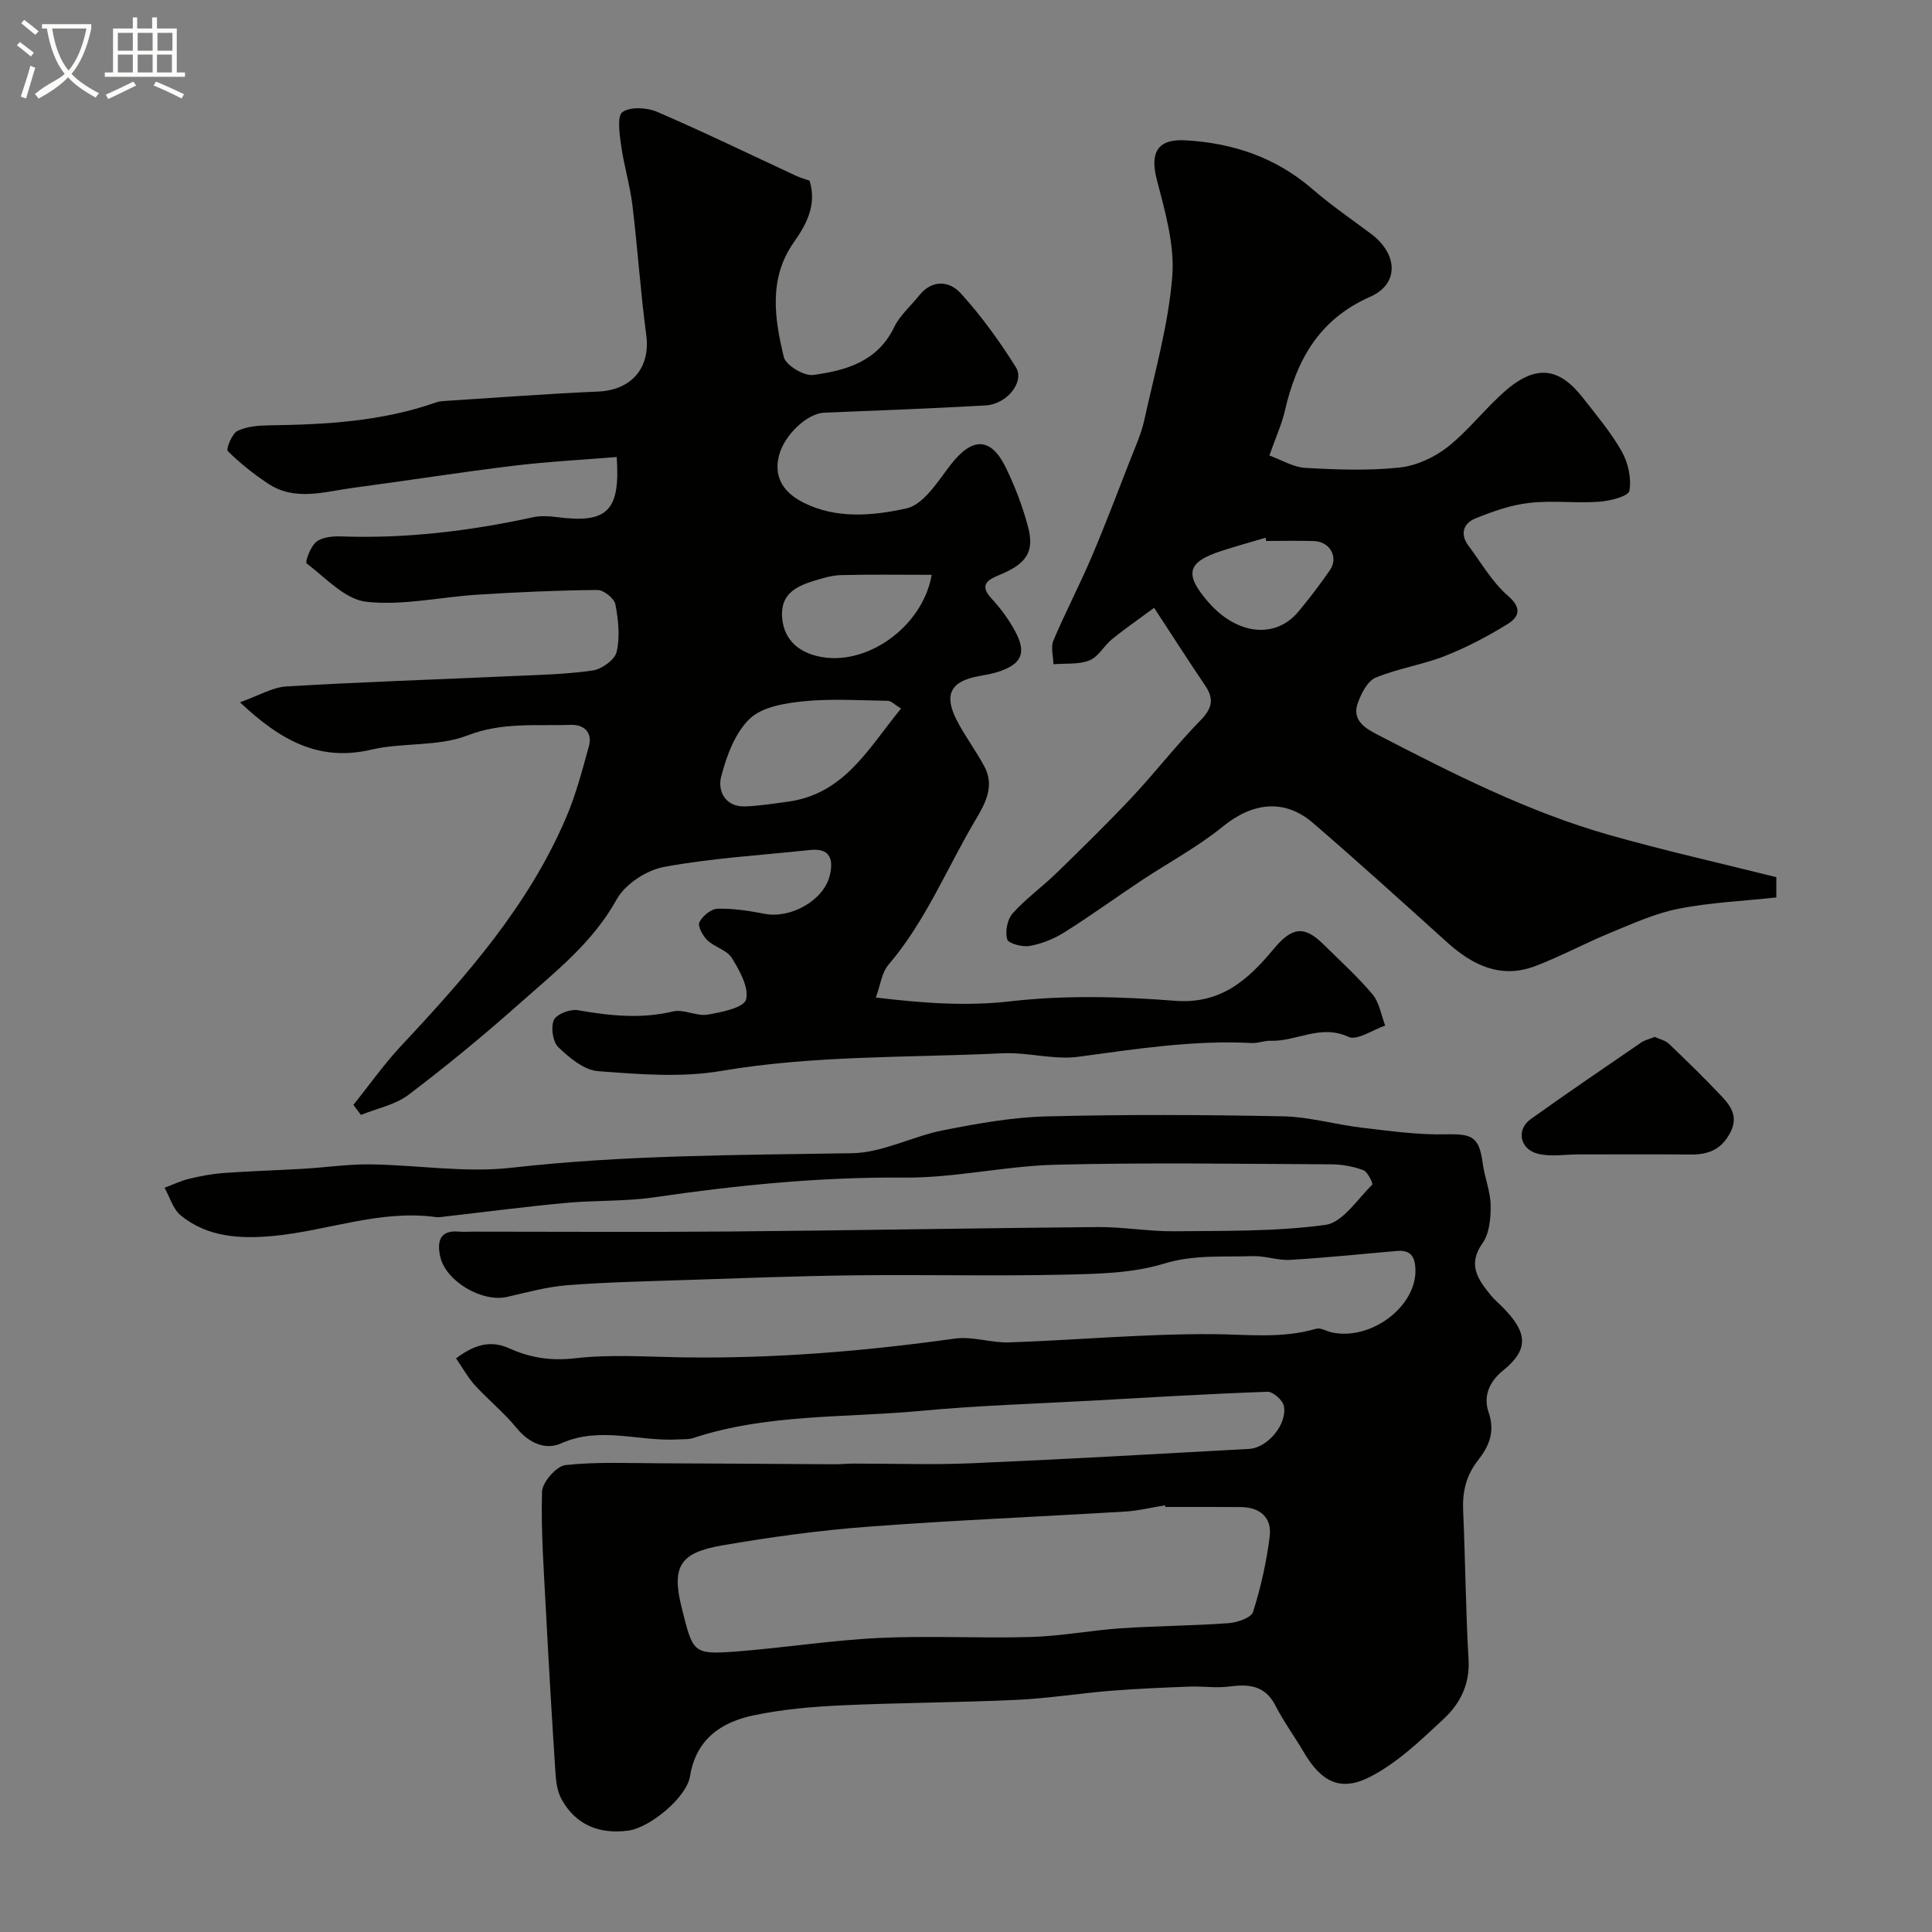
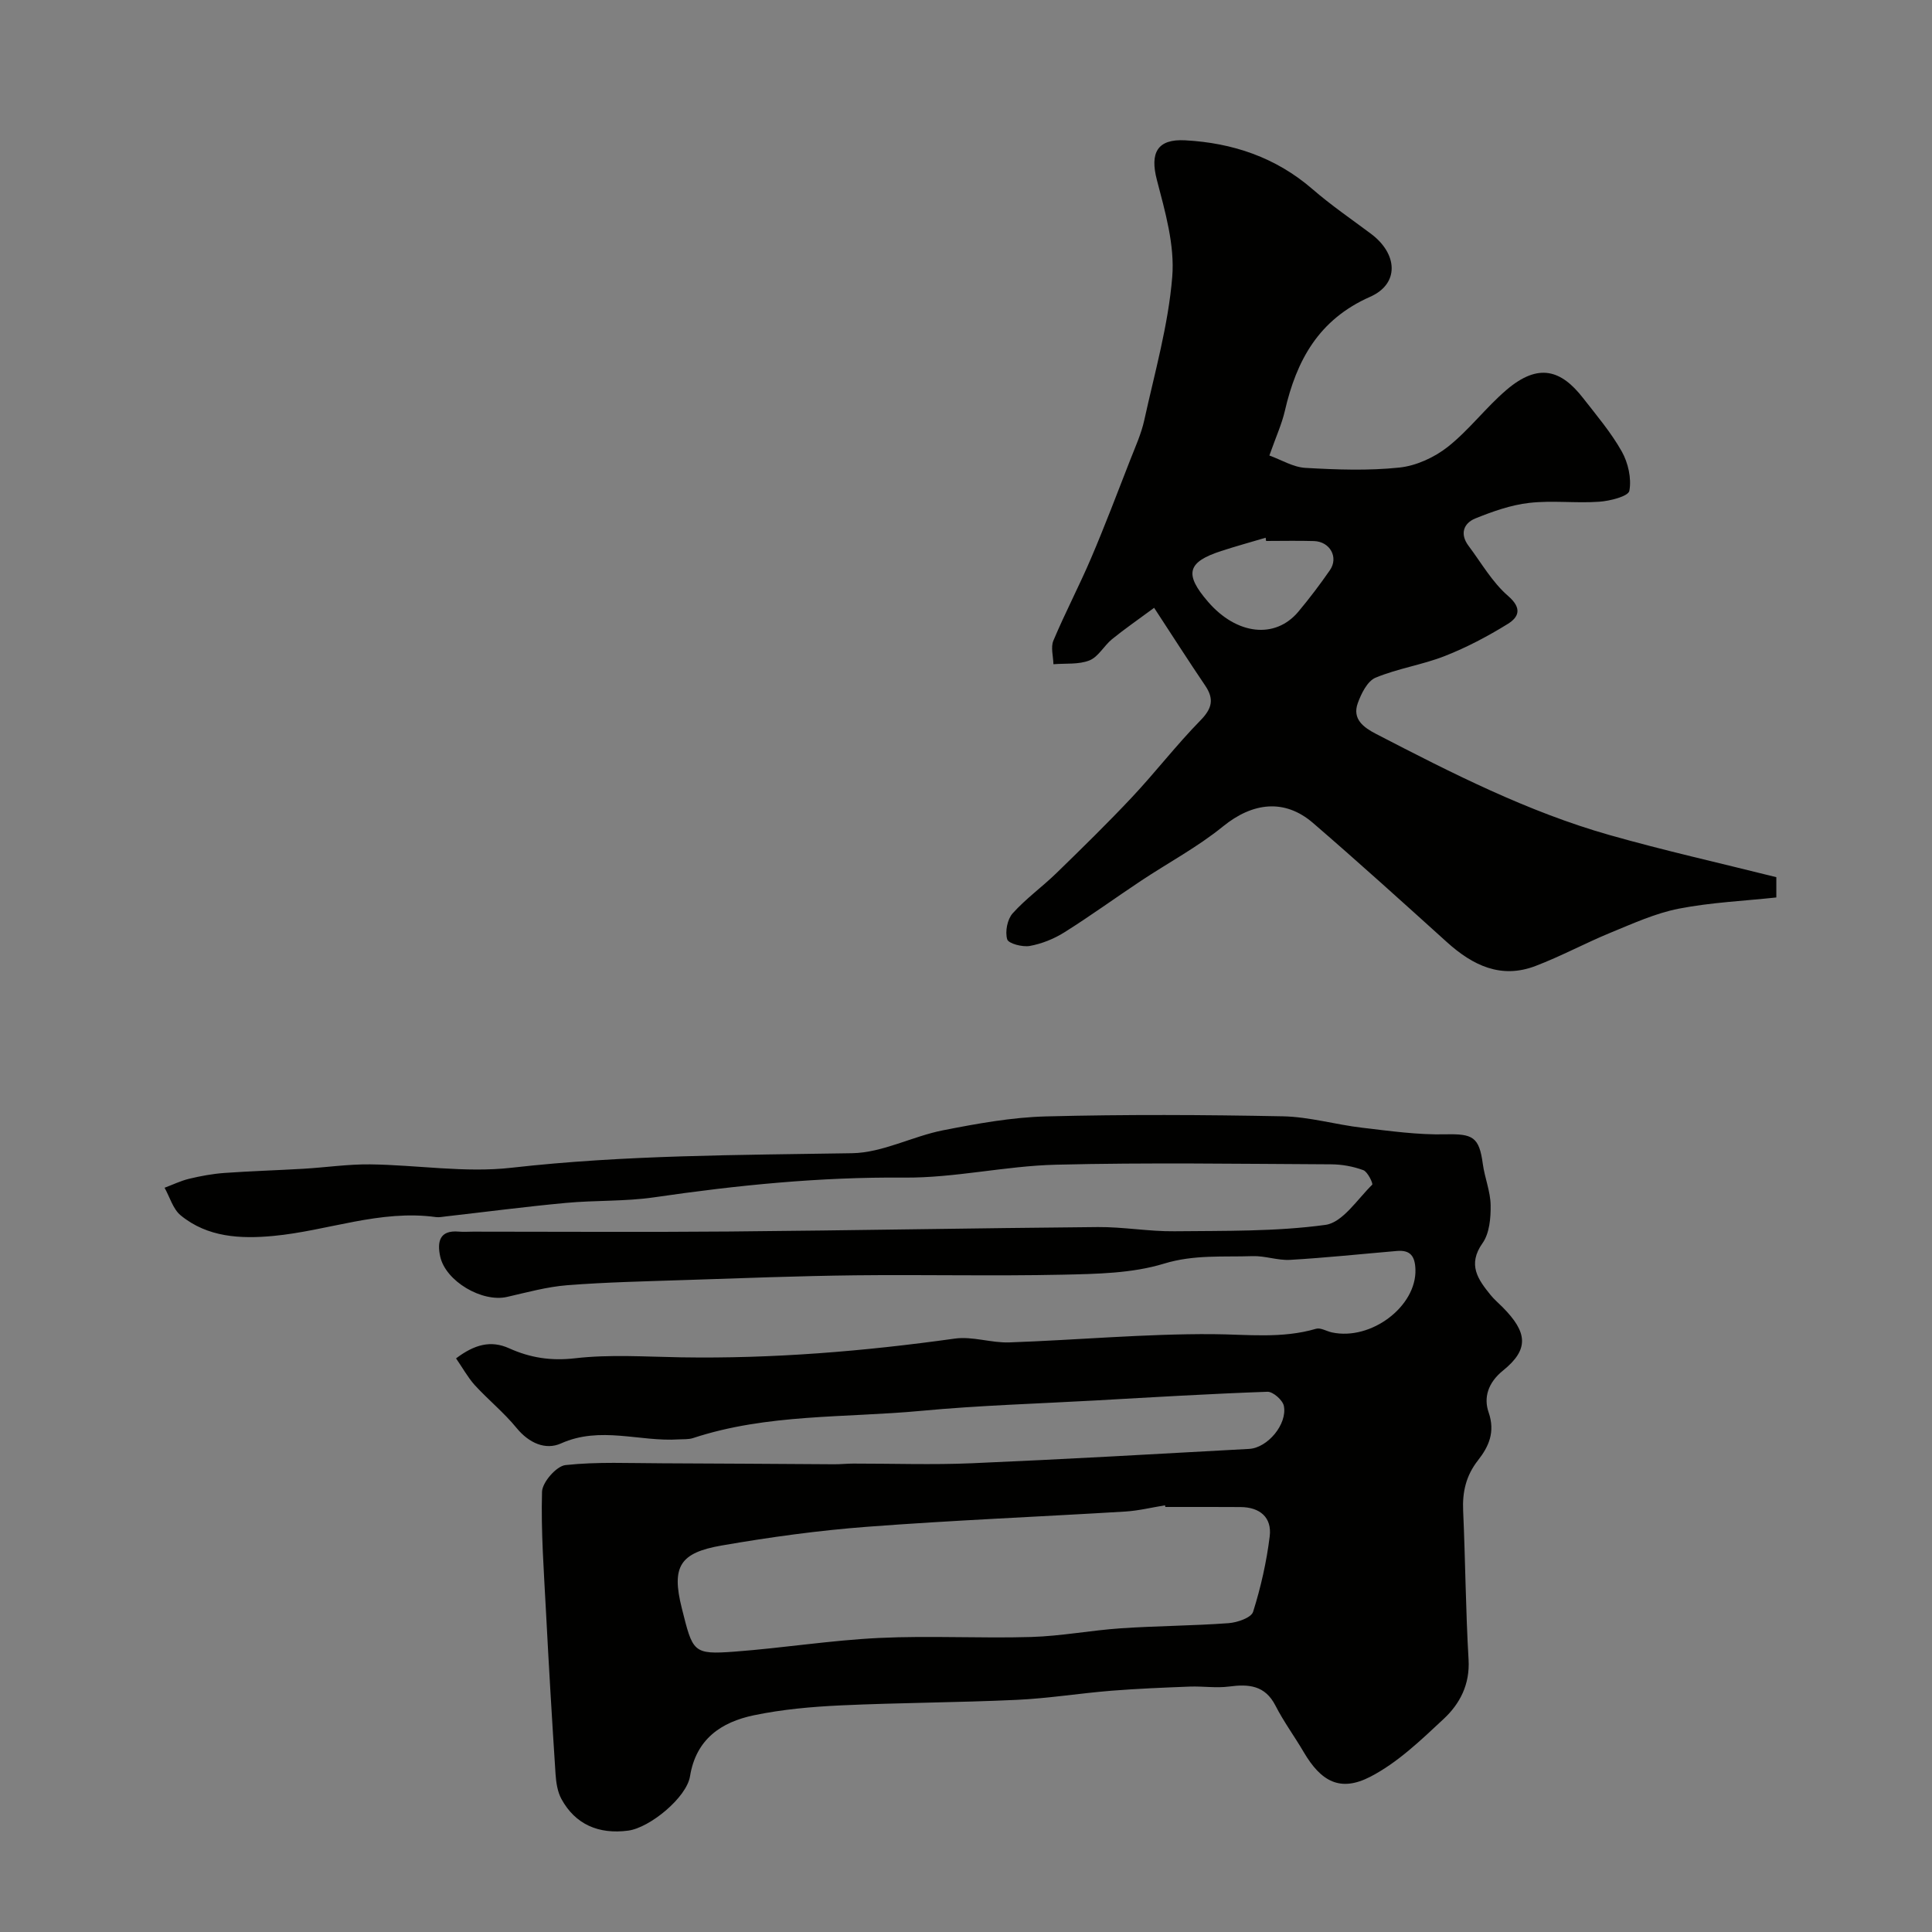
<svg xmlns="http://www.w3.org/2000/svg" enable-background="new 0 0 400 400" viewBox="0 0 400 400">
  <rect x="0" y="0" width="400" height="400" fill="#808080" stroke="none" />
-   <path d="m6.4 11.7c-1-.8-1.9-1.6-2.9-2.3l.6-.7c.9.7 1.9 1.4 2.9 2.2zm-2.1 8.3c.7-2.1 1.4-4.2 2-6.4.2.1.6.3 1 .4-.7 2.3-1.3 4.4-1.9 6.4zm3-12.8c-1.1-.9-2.1-1.7-2.9-2.4l.6-.7c1 .8 2 1.5 3 2.4zm1.4-1.3v-.9h10.2v.9c-.9 4.2-2.3 7.3-4.1 9.4 1.3 1.4 3.2 2.7 5.7 4-.2.2-.4.5-.7.9-2.5-1.4-4.4-2.7-5.7-4.2-1.4 1.5-3.5 3-6.1 4.4 0 0 0 0-.1-.1-.3-.4-.5-.7-.7-.8 2.7-2.3 4.7-2.8 6.2-4.2-1.8-2.2-3-5.3-3.7-9.4zm9.2 0h-7.1c.6 3.8 1.7 6.7 3.4 8.7 1.7-2 2.9-4.8 3.7-8.7z" fill="#fbfcfa" />
-   <path d="m31.6 3.6h.9v2.3h4.1v9.1h1.7v.9h-16.6v-.9h1.7v-9.1h4.1v-2.3h.9v2.3h3.1v-2.3zm-4 13.3.6.8c-1.9.9-3.8 1.9-5.8 2.8-.2-.3-.3-.6-.5-.9 2-.9 3.9-1.8 5.7-2.7zm-3.2-10.1v3.7h3.1v-3.7zm0 4.5v3.7h3.1v-3.7zm4.1-4.5v3.7h3.1v-3.7zm0 4.5v3.7h3.1v-3.7zm9.1 9.1c-2.1-1.1-4.1-2-5.8-2.7l.5-.8c2.2.9 4.1 1.8 5.8 2.6zm-1.9-13.6h-3.1v3.7h3.1zm-3.2 4.5v3.7h3.1v-3.7z" fill="#fbfcfa" />
  <g fill="#010100">
    <path d="m94.42 281.24c3.8-2.87 7.18-3.81 10.99-2.09 4.35 1.96 8.64 2.64 13.61 2.07 7.23-.84 14.64-.32 21.97-.2 19.02.31 37.88-1.25 56.7-3.88 3.65-.51 7.53.92 11.28.79 14.04-.49 28.07-1.8 42.1-1.71 7.21.05 14.32.97 21.4-1.11.94-.28 2.17.51 3.28.75 8.15 1.76 17.55-5.42 17.3-13.03-.09-2.76-1.05-4.07-3.84-3.83-7.36.63-14.72 1.41-22.1 1.84-2.57.15-5.2-.86-7.78-.77-6.11.21-12.1-.35-18.33 1.55-6.62 2.03-13.95 2.13-20.98 2.29-14.32.31-28.66-.03-42.99.13-11.77.14-23.53.59-35.3.98-8.1.27-16.22.44-24.29 1.07-4.19.33-8.33 1.48-12.45 2.42-5.15 1.19-12.75-3.23-13.86-8.4-.62-2.91-.21-5.47 3.84-5.12.99.09 2 .01 3 .01 17.69 0 35.37.12 53.06-.03 25.43-.22 50.86-.7 76.29-.92 5.28-.04 10.57.93 15.85.87 10.43-.11 20.96.08 31.24-1.32 3.57-.49 6.6-5.29 9.69-8.32.22-.22-.93-2.68-1.84-3.01-2.1-.78-4.44-1.2-6.69-1.21-19-.09-38-.39-56.98.08-10.48.26-20.93 2.76-31.38 2.67-17.42-.15-34.59 1.57-51.76 4.08-6.02.88-12.2.59-18.28 1.16-8.32.77-16.6 1.86-24.9 2.8-.66.07-1.34.22-1.98.14-11.59-1.61-22.46 2.85-33.72 3.9-6.74.63-13.6.31-19.17-4.27-1.59-1.31-2.24-3.77-3.33-5.71 1.7-.63 3.35-1.44 5.1-1.86 2.38-.57 4.81-1.02 7.25-1.2 5.46-.39 10.93-.55 16.4-.87 4.6-.27 9.2-.96 13.8-.91 9.77.12 19.67 1.79 29.27.7 23.48-2.66 46.99-2.62 70.53-3.01 6.3-.1 12.49-3.5 18.85-4.75 7.04-1.38 14.21-2.69 21.35-2.87 16.32-.42 32.66-.34 48.98-.02 5.5.11 10.96 1.73 16.46 2.37 5.72.67 11.49 1.49 17.21 1.36 5.64-.13 6.98.52 7.73 6.13.39 2.87 1.58 5.69 1.62 8.55.04 2.64-.24 5.81-1.67 7.84-3.18 4.49-.94 7.54 1.68 10.77.73.9 1.64 1.66 2.46 2.49 5.18 5.22 5.53 8.74.09 13.13-3.19 2.57-4 5.69-2.99 8.61 1.44 4.13.02 7.16-2.17 9.95-2.51 3.2-3.27 6.57-3.09 10.5.46 10.26.52 20.54 1.12 30.78.3 5.13-1.78 9.14-5.15 12.28-4.71 4.4-9.55 9.06-15.18 11.97-6.23 3.22-10.21 1.02-13.8-5.1-1.9-3.24-4.15-6.29-5.85-9.62-2.16-4.22-5.53-4.49-9.61-3.95-2.67.35-5.42-.09-8.13.01-5.43.21-10.86.43-16.27.86-6.55.53-13.06 1.59-19.61 1.89-12.1.56-24.23.58-36.33 1.14-6.04.28-12.14.82-18.04 2.05-6.75 1.41-11.97 4.91-13.22 12.63-.71 4.41-8.32 10.65-12.79 11.25-6.17.82-10.99-1.33-13.83-6.54-.82-1.5-1.1-3.41-1.22-5.16-.73-11.21-1.4-22.43-1.98-33.66-.43-8.26-1.05-16.54-.82-24.79.05-1.97 2.98-5.32 4.85-5.53 6.61-.72 13.34-.38 20.02-.37 11.87.03 23.73.14 35.6.2 1.33.01 2.65-.14 3.98-.14 8.19-.01 16.39.28 24.56-.07 19.14-.82 38.26-1.92 57.39-2.97 3.82-.21 7.94-5.12 7.19-8.9-.24-1.2-2.25-2.97-3.4-2.93-11.87.42-23.74 1.13-35.6 1.8-12.03.67-24.09 1.02-36.08 2.15-15.79 1.48-31.88.57-47.25 5.64-.92.3-1.97.21-2.96.27-8.09.53-16.21-2.83-24.38.84-3.19 1.43-6.62-.07-9.17-3.18-2.62-3.21-5.91-5.87-8.72-8.94-1.44-1.63-2.52-3.61-3.83-5.49zm146.85 30.76c-.02-.11-.04-.23-.06-.34-2.75.44-5.48 1.12-8.25 1.29-17.8 1.08-35.62 1.8-53.39 3.15-10.1.76-20.18 2.15-30.16 3.88-8.64 1.5-10.43 4.33-8.25 12.98 2.29 9.1 2.25 9.64 10.96 8.99 9.98-.75 19.91-2.35 29.89-2.83 10.47-.5 21 .11 31.48-.2 6.21-.18 12.38-1.38 18.59-1.8 7.41-.5 14.86-.52 22.27-1.06 1.81-.13 4.7-1.12 5.09-2.35 1.6-5.07 2.79-10.35 3.44-15.63.48-3.92-2.04-6.04-6.04-6.06-5.19-.04-10.38-.02-15.57-.02z" />
-     <path d="m73.17 228.75c3.29-4.09 6.32-8.42 9.9-12.24 13.39-14.3 26.31-28.93 34.12-47.2 2.03-4.74 3.35-9.8 4.73-14.78.8-2.89-1.02-4.54-3.69-4.45-7.17.24-14.22-.62-21.46 2.19-6.08 2.36-13.35 1.41-19.86 2.93-10.75 2.52-18.69-1.76-27.23-9.8 3.87-1.36 6.71-3.11 9.65-3.28 15.52-.93 31.06-1.43 46.59-2.14 5.6-.25 11.25-.36 16.78-1.16 1.88-.27 4.6-2.23 4.97-3.86.72-3.12.36-6.62-.26-9.83-.24-1.24-2.43-2.99-3.71-2.98-8.27.07-16.54.45-24.8.97-7.71.48-15.52 2.31-23.06 1.47-4.4-.49-8.43-4.96-12.37-7.96-.34-.26.83-3.53 2.03-4.46 1.26-.98 3.4-1.17 5.14-1.11 13.42.48 26.6-1.12 39.68-3.96 1.59-.35 3.35-.25 4.98-.04 10.36 1.36 13.17-1.18 12.38-12.44-7.15.59-14.34.95-21.45 1.82-11.04 1.34-22.02 3.09-33.05 4.55-5.95.78-12.08 2.89-17.75-.91-2.95-1.97-5.77-4.2-8.27-6.69-.4-.4.86-3.6 2.01-4.17 1.95-.96 4.41-1.13 6.67-1.16 11.68-.16 23.27-.82 34.43-4.74.46-.16.97-.25 1.46-.28 10.69-.68 21.38-1.51 32.09-1.97 6.96-.3 10.89-4.96 9.98-11.72-1.2-8.93-1.78-17.95-2.87-26.9-.51-4.18-1.77-8.26-2.35-12.43-.32-2.33-.84-6.05.31-6.83 1.67-1.14 5.08-.93 7.19-.02 9.71 4.18 19.23 8.82 28.83 13.27.87.4 1.82.65 2.71.97 1.5 4.95-.55 8.9-3.3 12.81-5.22 7.43-3.97 15.71-2.04 23.7.41 1.71 4.17 3.97 6.08 3.71 6.78-.91 13.33-2.76 16.77-9.9 1.18-2.45 3.44-4.37 5.18-6.56 2.72-3.42 6.31-2.97 8.61-.44 4.25 4.69 8.02 9.9 11.39 15.27 1.91 3.04-1.83 7.69-6.24 7.94-11.14.63-22.29 1.05-33.44 1.5-3.46.14-8.31 4.59-9.38 9-1.12 4.63 1.24 7.67 5.08 9.61 6.87 3.46 14.45 2.73 21.33 1.21 3.58-.79 6.53-5.63 9.2-9.08 4.4-5.68 8.27-5.75 11.37.6 1.91 3.92 3.49 8.07 4.61 12.28 1.39 5.21-.32 7.67-5.96 10-2.46 1.01-4.19 2.06-1.57 4.89 1.87 2.02 3.55 4.31 4.85 6.72 2.42 4.48 1.39 6.8-3.36 8.38-1.37.45-2.82.7-4.25.96-5.68 1.04-7.17 3.78-4.52 9 1.7 3.34 4 6.36 5.77 9.67 2.14 3.99.28 7.53-1.75 10.94-5.98 10.05-10.36 21.05-18.08 30.09-1.42 1.67-1.71 4.3-2.64 6.82 9.93 1.18 18.76 1.83 27.98.77 11.19-1.28 22.68-.98 33.94-.1 9.57.75 15.19-4.4 20.43-10.7 3.74-4.5 6.26-5.01 10.33-.98 3.43 3.4 7.05 6.65 10.15 10.34 1.43 1.7 1.79 4.3 2.63 6.48-2.58.86-5.83 3.16-7.62 2.33-5.77-2.69-10.75.99-16.09.81-1.29-.04-2.61.54-3.89.47-12.1-.64-23.97 1.23-35.9 2.84-5.13.69-10.53-.97-15.77-.72-19.42.94-38.9.37-58.23 3.66-8.28 1.41-17.03.68-25.49.04-2.88-.22-5.9-2.76-8.19-4.94-1.16-1.11-1.61-4.12-.94-5.64.53-1.22 3.38-2.31 4.95-2.04 6.6 1.14 13.05 1.86 19.72.26 2.2-.53 4.86 1.03 7.14.66 2.89-.48 7.54-1.45 7.98-3.12.65-2.48-1.33-5.99-2.94-8.61-1-1.64-3.56-2.23-5.06-3.67-.96-.92-2.06-2.92-1.66-3.73.63-1.29 2.44-2.77 3.78-2.8 3.24-.08 6.54.44 9.75 1.06 5.34 1.03 12.15-2.72 13.45-7.88.79-3.17.27-5.8-4.02-5.34-10.12 1.08-20.32 1.67-30.3 3.51-3.62.67-8.03 3.56-9.78 6.71-4.97 8.99-12.76 15.04-20.11 21.57-7.41 6.58-15.08 12.91-22.98 18.89-2.76 2.09-6.54 2.82-9.86 4.17-.51-.68-1.03-1.38-1.56-2.08zm113.38-82.05c-1.36-.83-2.03-1.59-2.72-1.6-5.81-.1-11.67-.48-17.43.09-3.89.39-8.63 1.16-11.19 3.63-3.05 2.94-4.8 7.72-5.91 12.02-.75 2.9.83 6.27 5 6.12 2.93-.11 5.85-.58 8.76-.97 11.83-1.58 16.78-11.15 23.49-19.29zm6.35-27.69c-6.54 0-12.69-.1-18.83.06-1.91.05-3.85.67-5.71 1.24-3.84 1.18-6.94 2.94-6.4 7.87.49 4.51 3.59 6.79 7.28 7.67 9.93 2.38 21.78-5.98 23.66-16.84z" />
    <path d="m262.81 94.31c2.48.89 4.93 2.42 7.47 2.56 6.48.37 13.04.61 19.47-.07 3.48-.37 7.23-2.1 10.01-4.29 4.41-3.49 7.88-8.16 12.18-11.82 6.62-5.63 11.3-4.08 15.8 1.7 2.81 3.6 5.8 7.13 8.03 11.08 1.32 2.35 2.05 5.59 1.57 8.15-.21 1.14-4.02 2.11-6.26 2.26-4.81.34-9.7-.31-14.48.24-3.79.43-7.56 1.77-11.13 3.21-2.47 1-3.26 3.23-1.43 5.67 2.65 3.53 4.91 7.54 8.18 10.37 2.98 2.57 2.23 4.4-.07 5.82-4.13 2.55-8.5 4.86-13.01 6.63-4.65 1.83-9.74 2.57-14.35 4.49-1.69.71-2.96 3.28-3.68 5.28-1.19 3.31 1.24 5.04 3.81 6.37 15.63 8.09 31.32 16.1 48.33 20.93 11.24 3.19 22.65 5.75 34.52 8.72v4.2c-6.66.72-13.53 1.02-20.2 2.32-4.84.95-9.48 3.07-14.09 4.96-5.26 2.16-10.28 4.89-15.58 6.91-7.15 2.73-13.01-.14-18.32-4.93-9.18-8.29-18.35-16.59-27.72-24.67-5.93-5.12-12.56-4.25-18.65.7-5.26 4.28-11.35 7.52-17.02 11.29-5.3 3.52-10.45 7.27-15.84 10.65-2.15 1.35-4.67 2.36-7.15 2.81-1.51.27-4.41-.49-4.67-1.37-.47-1.59.02-4.13 1.12-5.37 2.73-3.05 6.14-5.49 9.09-8.36 5.3-5.16 10.6-10.34 15.66-15.73 4.84-5.16 9.18-10.81 14.13-15.86 2.42-2.47 2.89-4.41.99-7.22-3.46-5.11-6.78-10.31-10.57-16.1-3.57 2.64-6.22 4.46-8.71 6.49-1.67 1.36-2.83 3.66-4.68 4.4-2.24.89-4.95.58-7.46.79-.03-1.64-.59-3.5-.01-4.88 2.43-5.78 5.36-11.34 7.82-17.11 2.86-6.7 5.44-13.52 8.09-20.31 1.06-2.71 2.29-5.41 2.91-8.23 2.16-9.85 4.98-19.69 5.79-29.67.54-6.59-1.48-13.54-3.19-20.11-1.44-5.53.06-8.48 5.86-8.16 9.84.53 18.77 3.53 26.38 10.12 3.82 3.31 8.02 6.19 12.08 9.22 5.56 4.15 5.96 10.36-.16 13.06-10.68 4.72-15.25 13.17-17.67 23.68-.62 2.67-1.79 5.21-3.19 9.18zm-.68 17.69c-.03-.22-.06-.45-.09-.67-3.07.91-6.16 1.76-9.2 2.75-7.06 2.29-7.69 4.77-2.73 10.51 5.93 6.87 13.91 7.78 18.71 2.04 2.3-2.75 4.47-5.62 6.51-8.56 1.86-2.67.04-5.95-3.3-6.05-3.3-.1-6.6-.02-9.9-.02z" />
-     <path d="m342.59 214.68c.97.46 2.18.7 2.93 1.42 3.77 3.6 7.51 7.23 11.07 11.03 1.92 2.05 3.32 4.26 1.59 7.47-1.83 3.4-4.48 4.46-8.04 4.43-7.8-.06-15.6-.02-23.4-.02-2.83 0-5.81.54-8.45-.17-3.68-.99-4.36-5.01-1.38-7.13 7.53-5.39 15.18-10.59 22.81-15.82.75-.54 1.72-.75 2.87-1.21z" />
  </g>
</svg>